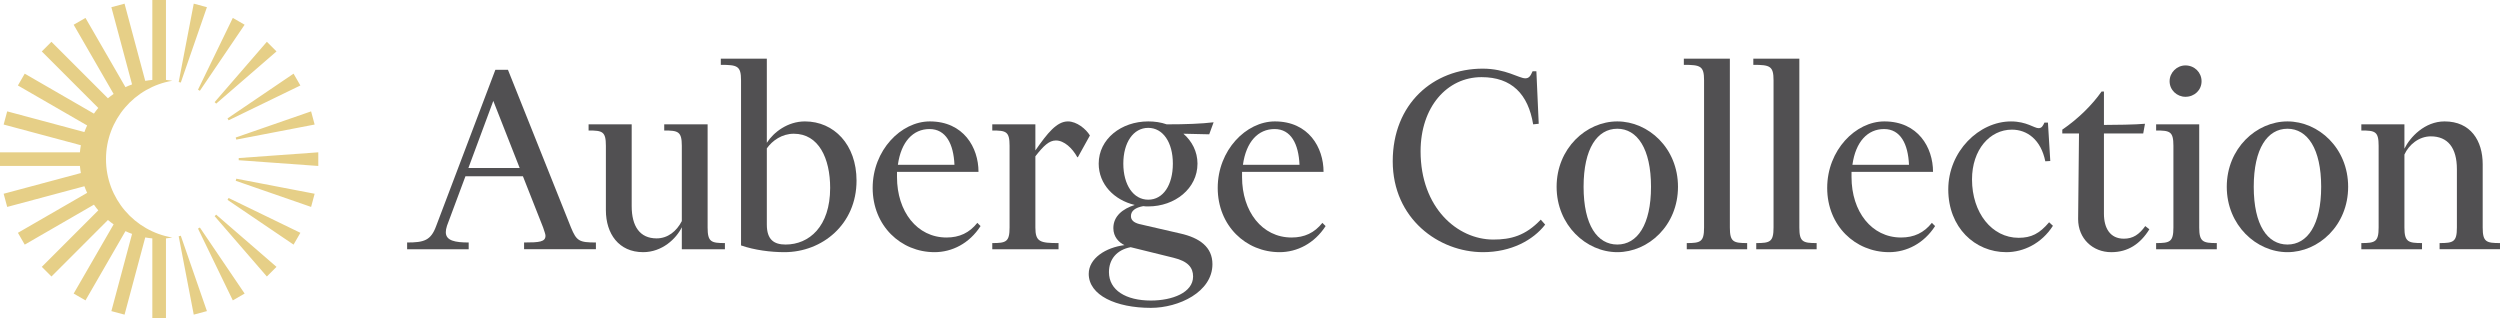
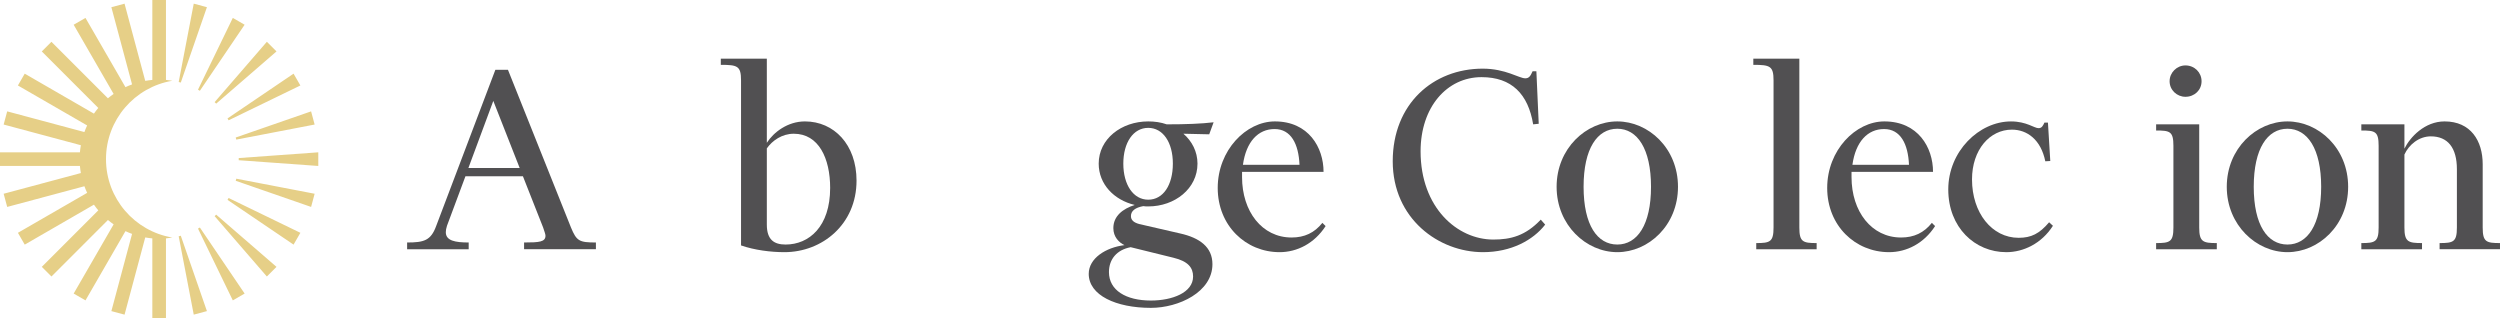
<svg xmlns="http://www.w3.org/2000/svg" id="Layer_1" data-name="Layer 1" viewBox="0 0 3927.21 500">
  <defs>
    <style>
      .cls-1 {
        fill: #515052;
      }

      .cls-2 {
        fill: #e6cf87;
      }
    </style>
  </defs>
  <path class="cls-2" d="M283.99,370.3l41.06,118.41-20.7,5.55-23.65-123.07,3.28-.88ZM311.02,359.1l54.69,112.76,18.56-10.71-70.31-103.75-2.94,1.7ZM337.18,339.59l82.01,94.76,15.15-15.15-94.76-82.01-2.4,2.4ZM357.4,313.97l103.75,70.31,10.71-18.56-112.76-54.69-1.7,2.94ZM370.3,283.99l118.41,41.06,5.55-20.7-123.07-23.65-.88,3.28ZM375,251.7l125,9.01v-21.43l-125,9.01v3.4ZM371.18,219.29l123.07-23.65-5.55-20.7-118.41,41.06.88,3.28ZM359.1,188.97l112.76-54.69-10.71-18.56-103.75,70.31,1.7,2.94ZM339.59,162.81l94.76-82.01-15.15-15.15-82.01,94.76,2.4,2.4ZM313.97,142.6l70.31-103.75-18.56-10.71-54.69,112.76,2.94,1.7ZM283.99,129.7l41.06-118.41-20.7-5.55-23.65,123.07,3.28.88ZM166.5,250c0-61.95,45.11-113.23,104.25-123.14-3.31-.55-6.65-1-10.03-1.33V0h-21.43v125.54c-3.77.32-7.47.84-11.14,1.49L195.64,5.75l-20.7,5.55,32.5,121.3c-3.54,1.28-7,2.71-10.38,4.3l-62.79-108.75-18.55,10.72,62.76,108.71c-3.08,2.15-6.07,4.42-8.94,6.83l-88.75-88.75-15.15,15.15,88.75,88.75c-2.42,2.87-4.68,5.86-6.84,8.94l-108.71-62.77-10.71,18.55,108.75,62.78c-1.59,3.38-3.01,6.84-4.3,10.38L11.29,174.94l-5.55,20.7,121.28,32.5c-.65,3.67-1.17,7.37-1.49,11.14H0v21.43h125.54c.32,3.77.84,7.48,1.49,11.14L5.75,304.36l5.55,20.7,121.3-32.5c1.28,3.54,2.71,7,4.3,10.38l-108.75,62.78,10.71,18.55,108.71-62.77c2.15,3.08,4.42,6.07,6.84,8.94l-88.75,88.75,15.15,15.15,88.75-88.75c2.87,2.42,5.86,4.68,8.94,6.84l-62.77,108.72,18.55,10.71,62.79-108.75c3.38,1.59,6.84,3.01,10.38,4.3l-32.5,121.3,20.7,5.55,32.5-121.28c3.67.65,7.37,1.17,11.14,1.49v125.54h21.43v-125.54c3.38-.32,6.72-.77,10.03-1.33-59.14-9.9-104.25-61.19-104.25-123.14Z" />
  <g>
    <path class="cls-1" d="M736.25,391.52h-96.71v-10.59c26.71,0,37.3-3.23,45.59-25.79l93.02-245.46h19.8l99.01,247.76c8.75,21.18,12.89,23.49,39.14,23.49v10.59h-112.83v-10.59c23.95,0,33.62-.93,33.62-10.6,0-2.76-1.84-6.91-3.68-12.89l-31.78-80.59h-90.26l-29.01,77.83c-1.38,4.15-1.84,7.37-1.84,10.13,0,13.35,14.74,16.12,35.92,16.12v10.59ZM735.79,263.95h80.59l-41.45-105.46-39.15,105.46Z" />
-     <path class="cls-1" d="M1071.06,356.98c-8.75,17.96-30.86,39.14-60.79,39.14-38.22,0-58.49-29.01-58.49-65.85v-101.31c0-22.56-5.53-23.95-27.17-23.95v-9.67h67.7v128.48c0,31.78,12.89,50.66,39.14,50.66,17.5,0,31.32-11.05,39.61-27.17v-118.35c0-22.56-5.99-23.95-27.63-23.95v-9.67h68.16v162.1c0,22.56,5.53,24.41,27.17,24.41v9.67h-67.7v-34.54Z" />
    <path class="cls-1" d="M1164.08,385.53V126.26c0-22.56-5.53-24.41-31.78-24.41v-9.67h72.3v132.17c10.59-16.58,32.7-33.62,59.87-33.62,45.59,0,81.05,36.38,81.05,93.03,0,68.62-53.88,112.36-113.29,112.36-21.64,0-46.97-3.22-68.15-10.59ZM1304.08,295.27c0-46.51-17.96-85.19-57.11-85.19-18.42,0-33.62,10.59-42.37,23.02v119.74c0,23.94,11.51,31.31,29.47,31.31,36.84,0,70-28.09,70-88.88Z" />
-     <path class="cls-1" d="M1468.02,396.12c-52.96,0-97.17-41.45-97.17-100.86s44.67-104.54,89.8-104.54c52.96,0,76.45,40.99,76.45,79.21h-128.02v8.29c0,53.88,31.32,94.87,77.83,94.87,20.26,0,35.92-7.37,48.35-23.02l5.07,5.07c-17.5,27.17-44.67,40.98-72.3,40.98ZM1410.46,258.89h88.88c-1.38-32.7-13.36-56.18-39.15-56.18s-44.67,19.8-49.73,56.18Z" />
-     <path class="cls-1" d="M1662.83,391.52h-104.08v-9.67c21.65,0,27.17-1.84,27.17-24.41v-128.49c0-22.56-5.53-23.95-27.17-23.95v-9.67h67.7v40.99c18.88-27.17,33.62-45.59,51.12-45.59,13.81,0,28.55,11.97,34.54,22.11l-18.88,34.08h-.92c-7.83-14.28-20.73-26.25-33.62-26.25-10.59,0-19.34,8.29-32.24,24.87v111.91c0,22.56,7.37,24.41,36.38,24.41v9.67Z" />
    <path class="cls-1" d="M1807.89,483.62c-54.8,0-97.63-19.8-97.63-53.42,0-24.41,26.71-41.45,56.18-45.13-8.75-4.14-17.5-12.89-17.5-26.71,0-18.88,14.74-30.39,33.62-36.38-32.7-7.83-56.64-32.7-56.64-64.93,0-38.69,35.46-66.32,77.83-66.32,10.13,0,19.8,1.38,29.01,4.61,30.39,0,54.34-.92,73.68-3.22l-6.91,18.88-40.53-.92c13.36,11.51,22.11,28.09,22.11,46.97,0,39.14-35.46,67.23-77.37,67.23-2.76,0-5.06,0-7.83-.46-12.43,2.3-19.34,7.37-19.34,15.66,0,6.45,4.6,10.13,12.89,12.43l64.01,14.74c31.32,6.91,51.12,21.65,51.12,48.36,0,43.75-52.96,68.62-96.71,68.62ZM1776.11,388.3c-21.64,4.14-34.08,18.88-34.08,39.14,0,28.55,26.71,44.67,65.85,44.67,33.62,0,66.32-12.43,66.32-37.76,0-13.82-7.83-23.94-30.85-29.47l-67.24-16.58ZM1803.74,200.86c-23.48,0-39.14,23.03-39.14,56.19s15.66,56.64,39.14,56.64,38.68-23.02,38.68-56.64-15.66-56.19-38.68-56.19Z" />
    <path class="cls-1" d="M2010.06,396.12c-52.96,0-97.17-41.45-97.17-100.86s44.67-104.54,89.8-104.54c52.96,0,76.45,40.99,76.45,79.21h-128.02v8.29c0,53.88,31.32,94.87,77.83,94.87,20.26,0,35.92-7.37,48.35-23.02l5.07,5.07c-17.5,27.17-44.67,40.98-72.3,40.98ZM1952.5,258.89h88.88c-1.38-32.7-13.36-56.18-39.15-56.18s-44.67,19.8-49.73,56.18Z" />
    <path class="cls-1" d="M2345.78,376.32c27.63,0,50.65-5.99,74.6-31.31l6.91,7.83c-18.88,24.41-53.42,43.28-97.63,43.28-69.54,0-141.84-52.5-141.84-142.76s63.55-145.52,141.38-145.52c35.92,0,57.11,15.2,66.78,15.2,5.99,0,8.29-3.68,11.51-11.05h5.99l3.68,82.43-8.75.92c-7.83-47.43-33.62-74.15-81.05-74.15-54.34,0-95.79,46.97-95.79,116.51,0,88.42,57.57,138.62,114.21,138.62Z" />
    <path class="cls-1" d="M2540.59,396.12c-48.81,0-95.33-42.37-95.33-102.69s46.52-102.7,95.33-102.7,95.33,41.91,95.33,102.7-46.51,102.69-95.33,102.69ZM2540.59,202.24c-31.32,0-52.96,30.86-52.96,91.18s21.64,90.72,52.96,90.72,52.96-30.86,52.96-90.72-21.65-91.18-52.96-91.18Z" />
-     <path class="cls-1" d="M2645.12,101.85v-9.67h72.3v265.26c0,22.56,5.53,24.41,27.17,24.41v9.67h-94.87v-9.67c21.65,0,27.17-1.84,27.17-24.41V126.26c0-22.56-5.52-24.41-31.78-24.41Z" />
    <path class="cls-1" d="M2754.26,101.85v-9.67h72.3v265.26c0,22.56,5.53,24.41,27.17,24.41v9.67h-94.87v-9.67c21.65,0,27.17-1.84,27.17-24.41V126.26c0-22.56-5.52-24.41-31.78-24.41Z" />
    <path class="cls-1" d="M2967.48,396.12c-52.96,0-97.17-41.45-97.17-100.86s44.67-104.54,89.8-104.54c52.96,0,76.45,40.99,76.45,79.21h-128.03v8.29c0,53.88,31.32,94.87,77.83,94.87,20.26,0,35.92-7.37,48.36-23.02l5.07,5.07c-17.5,27.17-44.67,40.98-72.31,40.98ZM2909.92,258.89h88.88c-1.38-32.7-13.35-56.18-39.14-56.18s-44.67,19.8-49.74,56.18Z" />
    <path class="cls-1" d="M3097.81,281.91c0,52.5,31.32,91.65,73.22,91.65,19.8,0,32.7-6.45,47.9-24.41l5.99,5.53c-17.96,28.09-46.52,41.45-73.23,41.45-49.28,0-91.18-38.68-91.18-98.55s48.36-106.84,98.55-106.84c24.41,0,36.38,10.59,43.29,10.59,5.07,0,6.91-3.68,9.21-8.75h5.52l3.68,60.33-7.83.46c-6.91-34.08-28.55-49.73-52.5-49.73-34.54,0-62.63,31.32-62.63,78.29Z" />
-     <path class="cls-1" d="M3301.36,143.76h3.69v52.5c14.74,0,51.12-.46,64.47-1.84l-2.76,15.2h-61.71v126.18c0,22.57,9.67,39.15,31.31,39.15,14.27,0,23.94-6.45,33.62-19.8l6.44,5.07c-14.27,23.02-33.61,35.92-59.87,35.92-29.01,0-52.04-21.18-52.04-52.04l1.38-134.48h-26.25v-5.99c24.41-16.58,46.97-38.68,61.71-59.87Z" />
    <path class="cls-1" d="M3387.02,205.01v-9.67h67.69v162.1c0,22.56,5.99,24.41,27.63,24.41v9.67h-95.33v-9.67c21.64,0,27.17-1.84,27.17-24.41v-128.49c0-22.56-5.52-23.95-27.17-23.95ZM3433.07,102.77c14.27,0,25.33,11.05,25.33,24.87s-11.05,24.41-25.33,24.41c-13.35,0-24.87-10.59-24.87-24.41s11.52-24.87,24.87-24.87Z" />
    <path class="cls-1" d="M3593.33,396.12c-48.81,0-95.33-42.37-95.33-102.69s46.51-102.7,95.33-102.7,95.33,41.91,95.33,102.7-46.51,102.69-95.33,102.69ZM3593.33,202.24c-31.32,0-52.96,30.86-52.96,91.18s21.64,90.72,52.96,90.72,52.96-30.86,52.96-90.72-21.65-91.18-52.96-91.18Z" />
    <path class="cls-1" d="M3804.71,391.52h-95.33v-9.67c21.64,0,27.17-1.84,27.17-24.41v-128.49c0-22.56-5.52-23.95-27.17-23.95v-9.67h67.69v38.22c8.75-17.96,31.78-42.83,63.09-42.83,40.99,0,59.87,30.4,59.87,67.24v99.47c0,22.56,5.53,24.41,27.17,24.41v9.67h-94.87v-9.67c21.65,0,27.17-1.84,27.17-24.41v-91.65c0-33.61-14.27-51.58-40.98-51.58-18.88,0-34.54,13.35-41.45,28.55v114.67c0,22.56,5.99,24.41,27.63,24.41v9.67Z" />
  </g>
</svg>